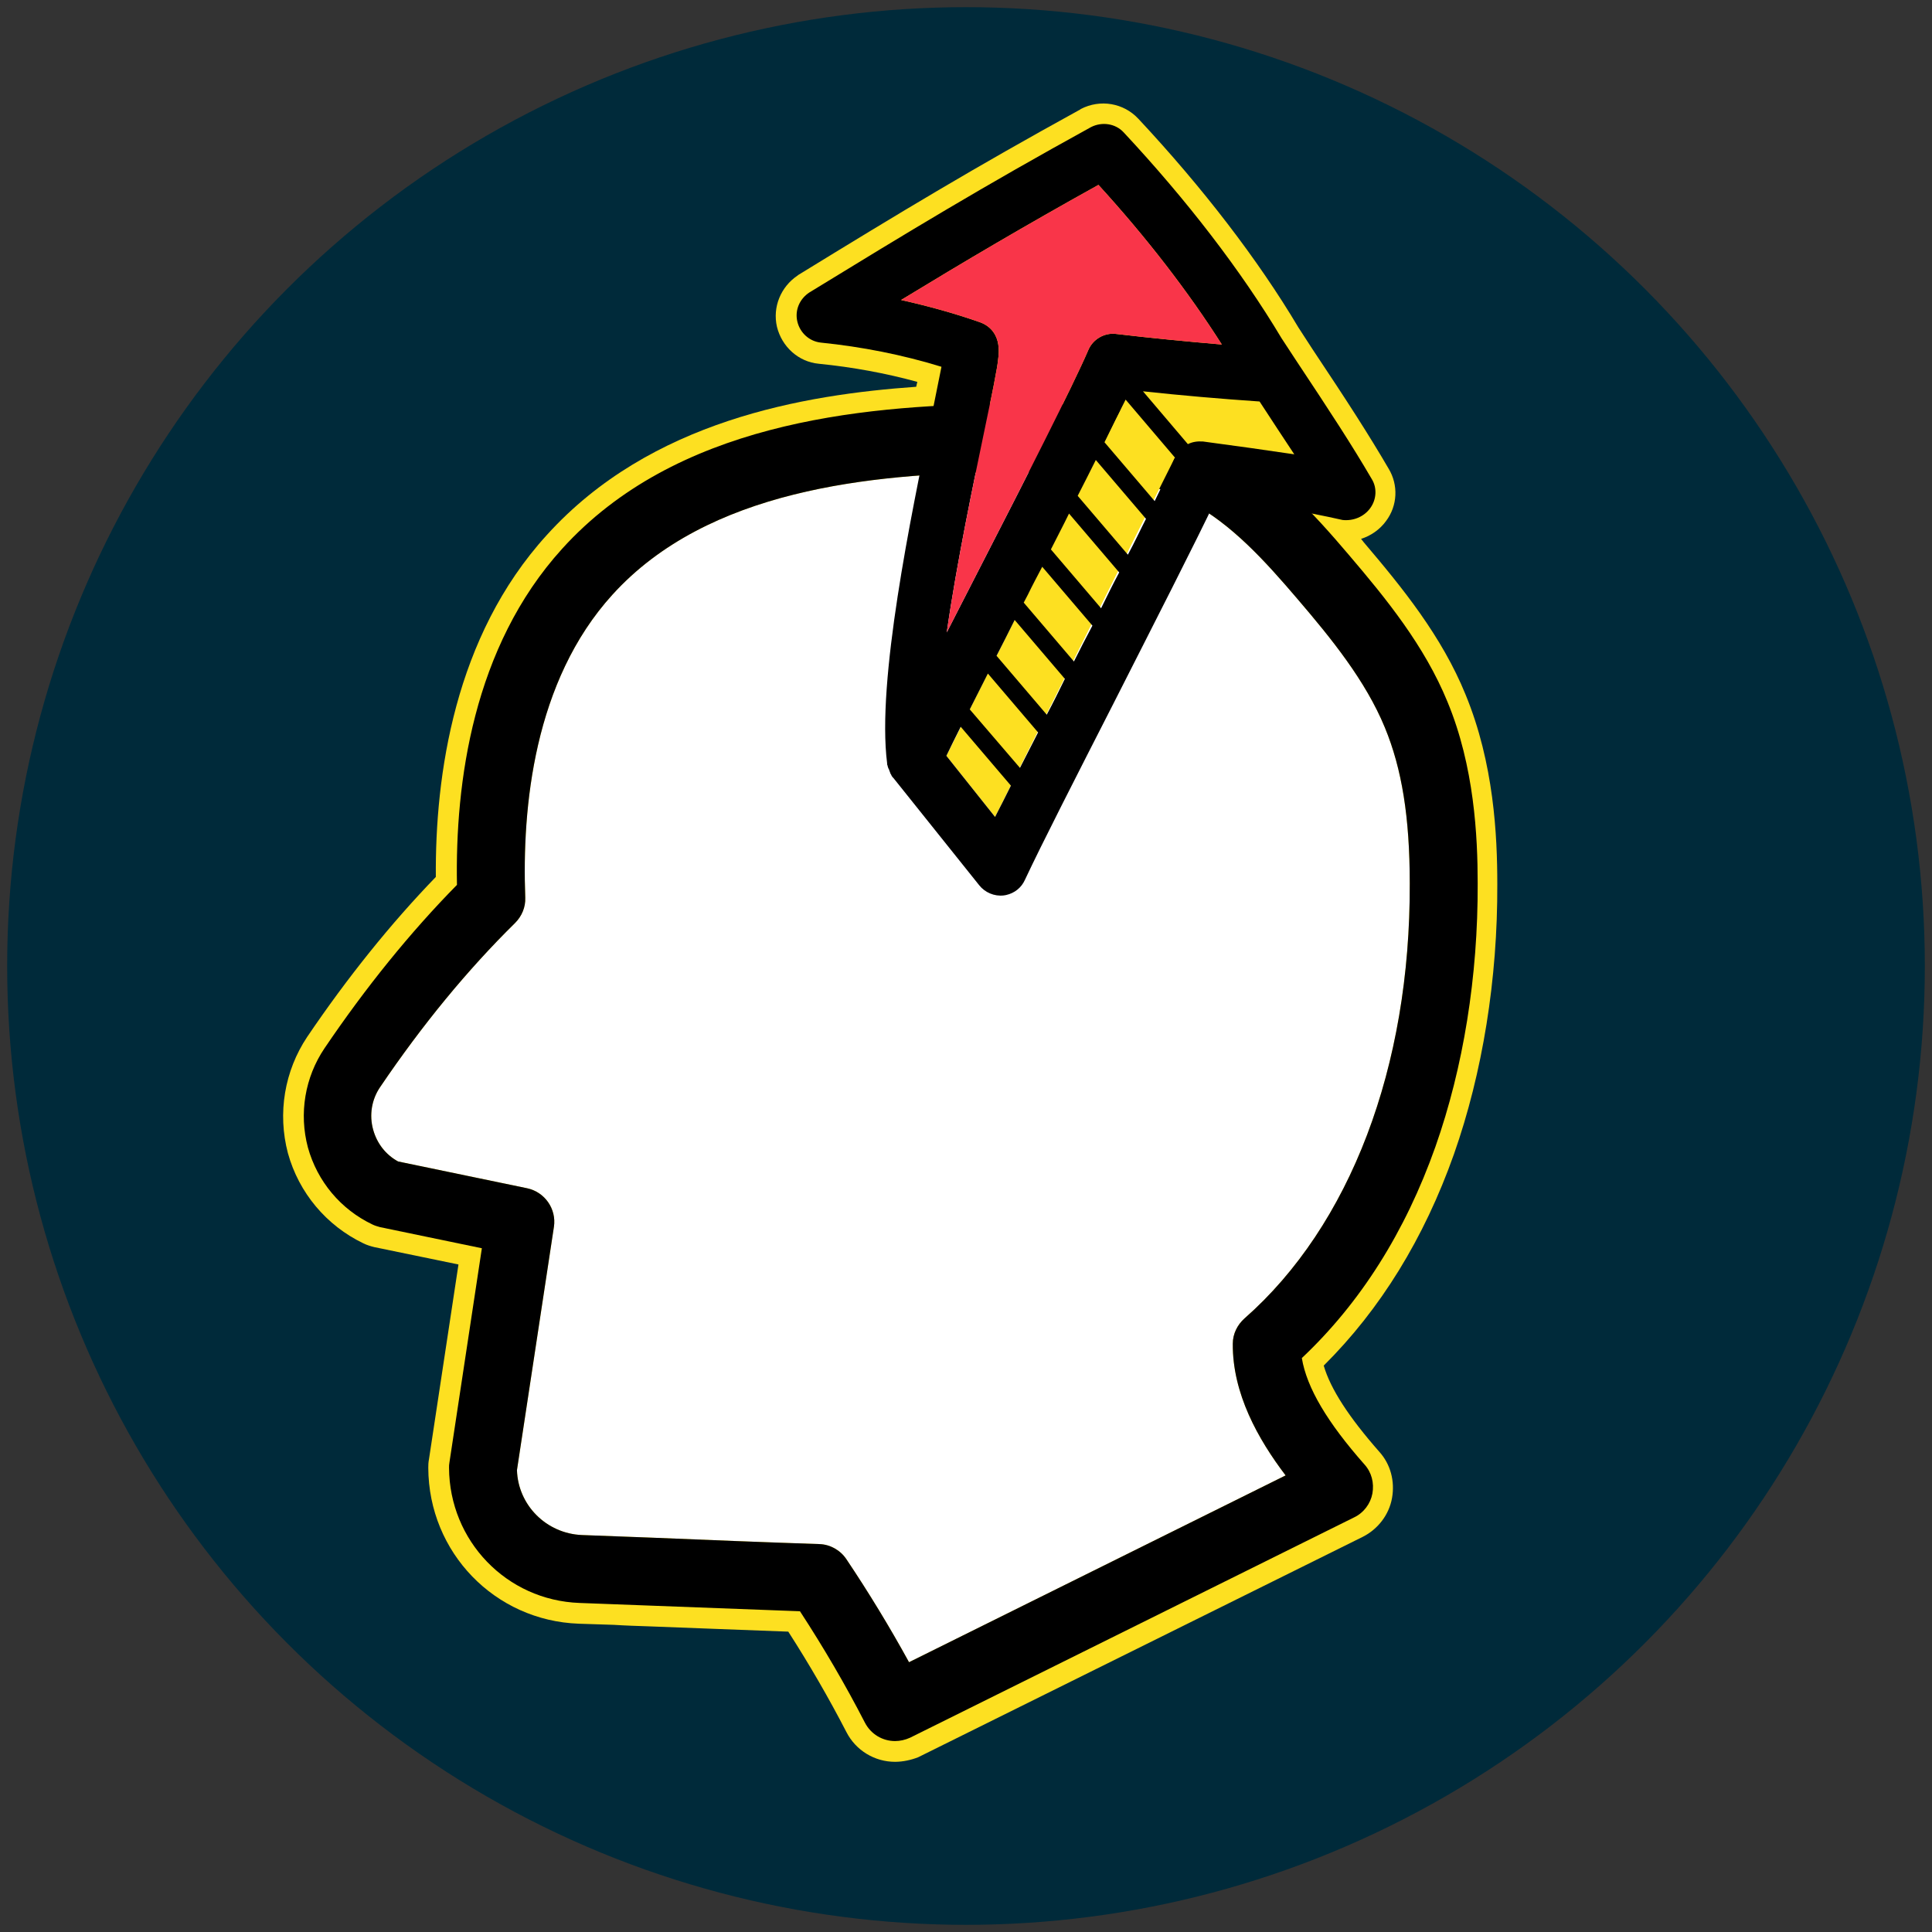
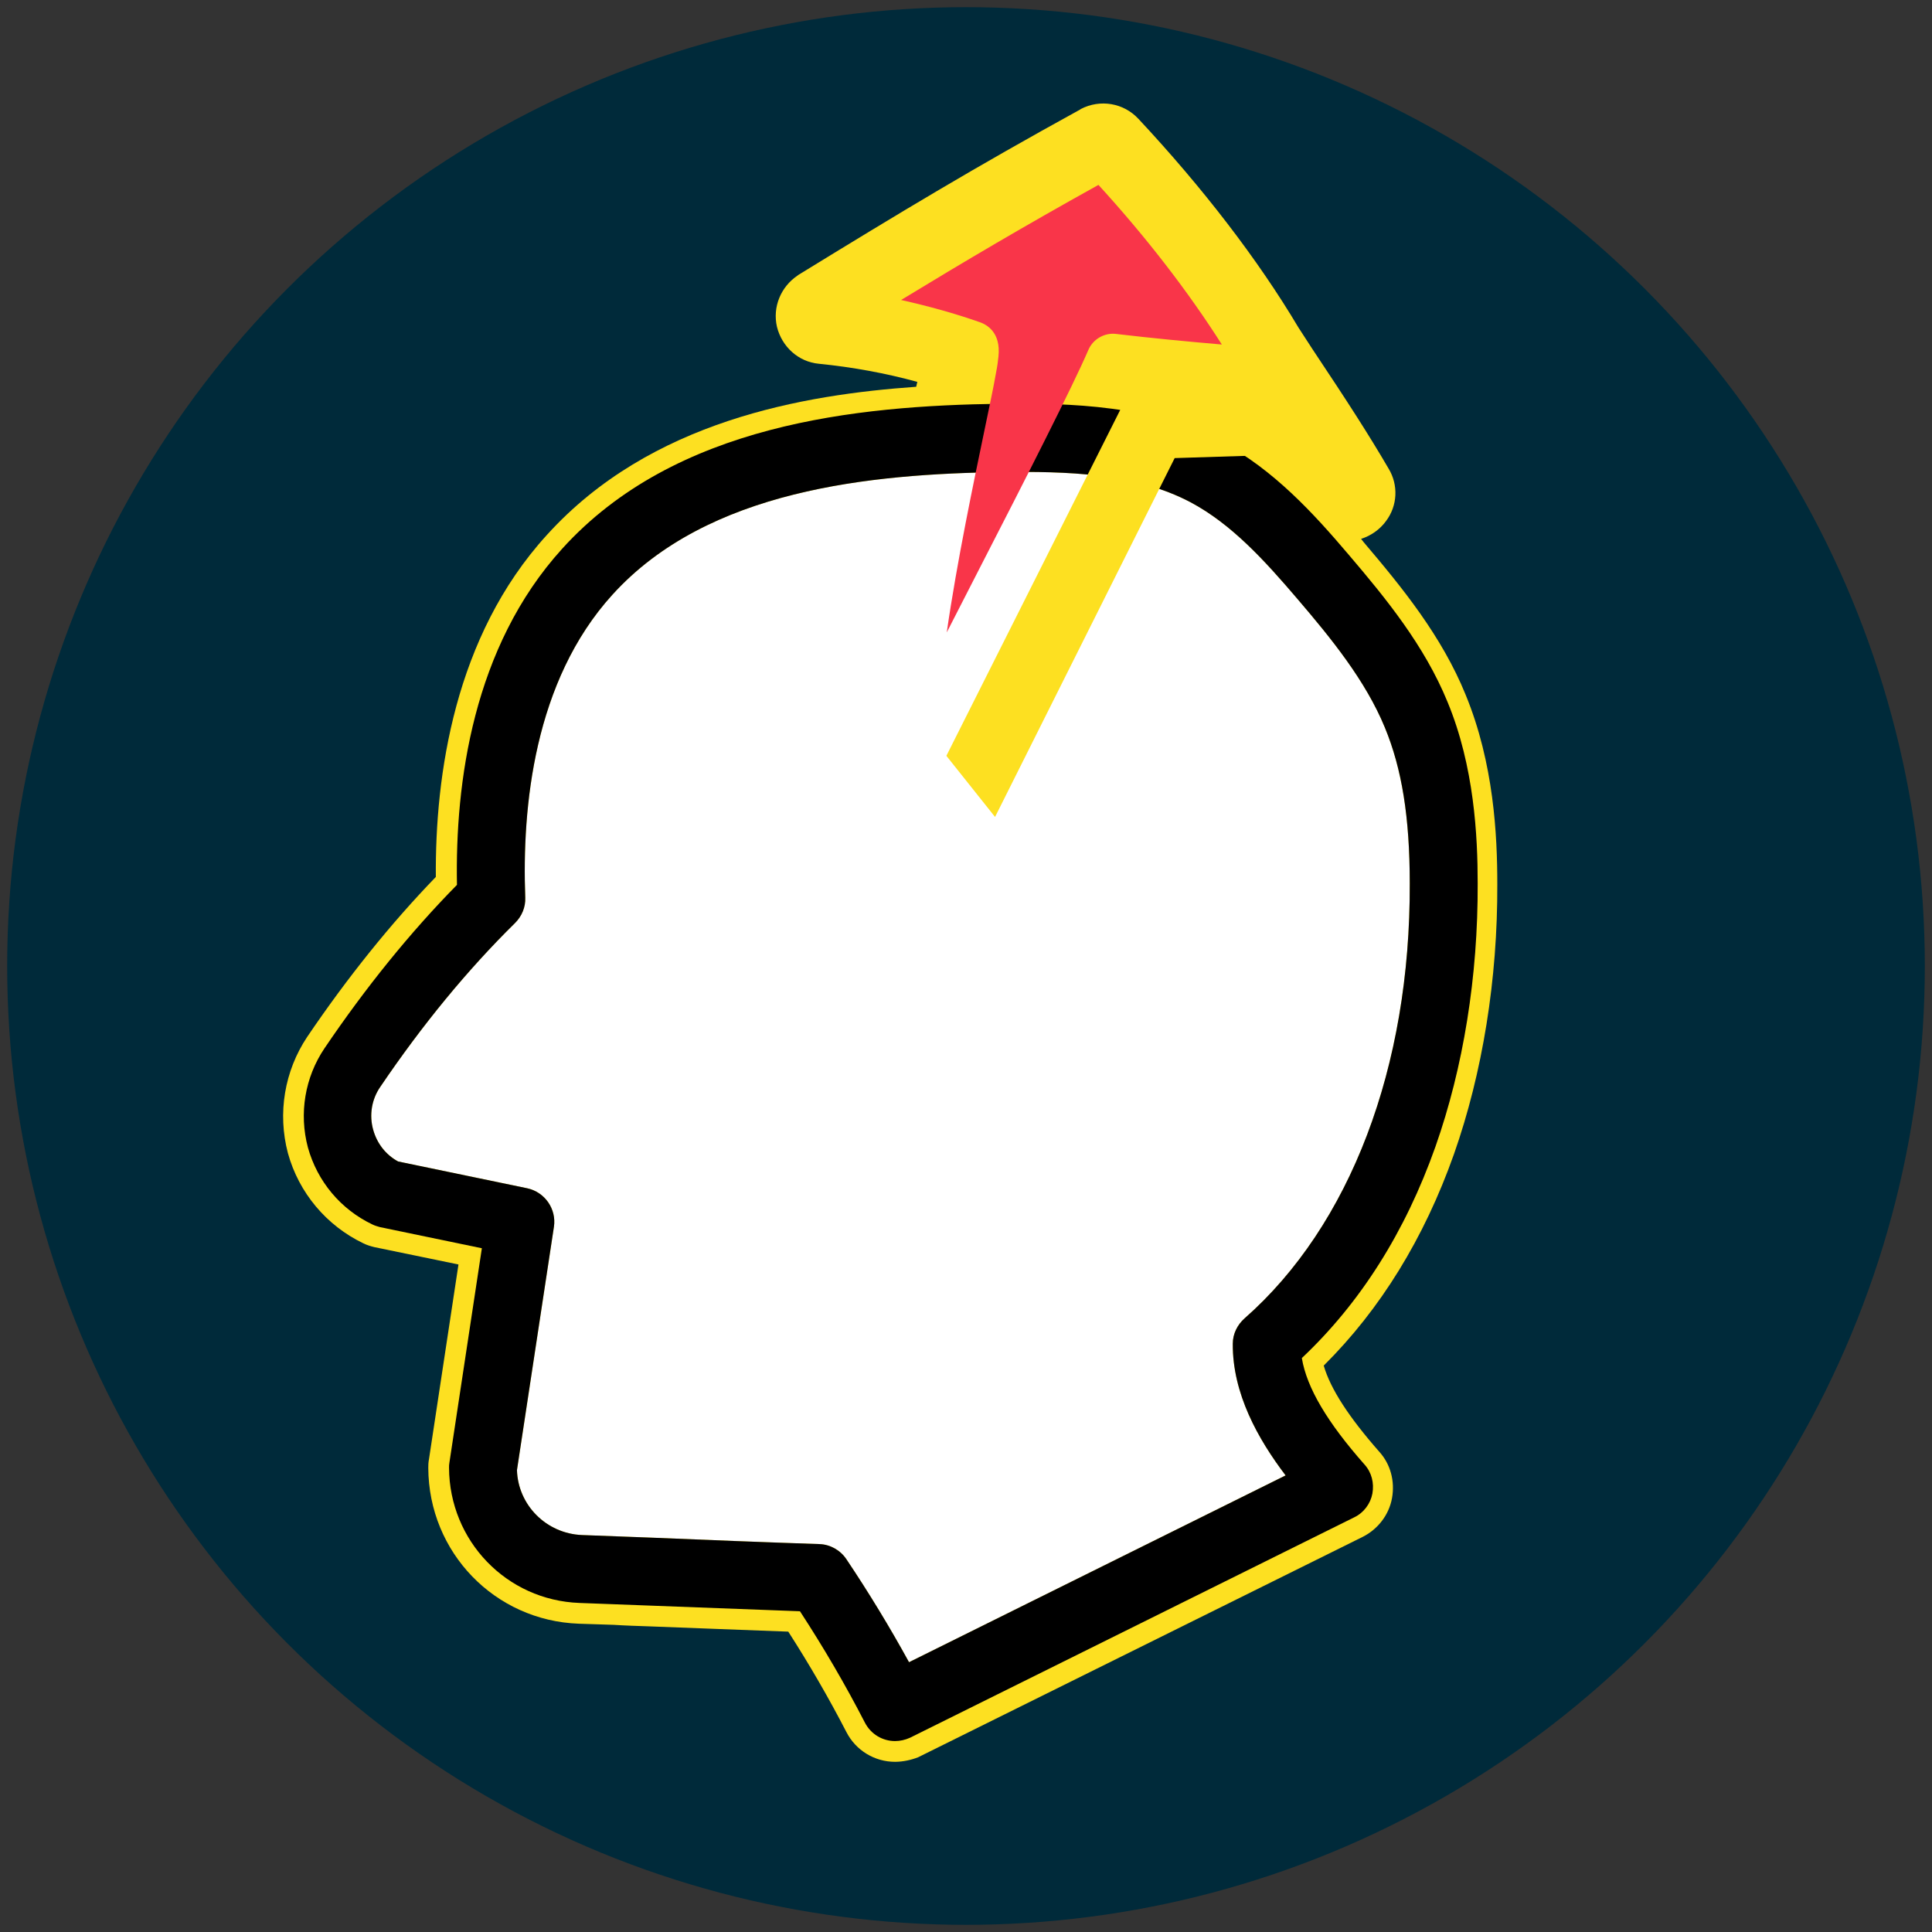
<svg xmlns="http://www.w3.org/2000/svg" id="Capa_1" x="0px" y="0px" viewBox="0 0 512 512" style="enable-background:new 0 0 512 512;" xml:space="preserve">
  <rect x="0" y="0" width="512" height="512" fill="#333333" stroke="none" />
  <style type="text/css">	.st0{fill:#002A3A;}	.st1{fill:#FDE021;}	.st2{fill:#FFFFFF;}	.st3{fill:#F93549;}</style>
  <circle class="st0" cx="256" cy="256" r="254.1" />
  <path class="st1" d="M237.2,466.9c-5.4,0-10.4-3-12.9-7.9c-4.6-8.9-9.8-17.9-15.4-26.6c-12.4-0.5-24.9-0.9-36.9-1.4  c-3.1-0.1-6.2-0.2-9.3-0.4c-3.1-0.1-6.2-0.2-9.3-0.3c-22.3-0.8-39.8-18.9-39.9-41.3c0-0.6,0-1.4,0.2-2.4l7.8-51.5l-22.3-4.6  c-0.8-0.2-1.9-0.5-2.9-1c-9.8-4.7-17.1-13.4-20-23.9c-2.8-10.6-0.9-21.8,5.1-30.8c10.7-15.8,22.2-30.1,34.1-42.4  c-0.2-26.9,4.9-63.7,29.4-90.6c27.5-30.4,68.2-37.2,97.9-39.3c0.1-0.4,0.2-0.9,0.3-1.3c-8.4-2.3-17.1-3.9-26.1-4.8  c-5.4-0.5-9.8-4.5-11.1-9.8c-1.2-5.2,1-10.6,5.5-13.6l0.1-0.1c27.7-17,46.6-28.4,74.8-43.9l0.1-0.1c5.2-2.7,11.4-1.6,15.3,2.6  c17,18.2,31.7,37.3,42.4,55.3l3.7,5.7c9.6,14.4,15,22.8,20.2,31.7c2.6,4.3,2.4,9.8-0.7,13.9c-1.6,2.2-4,3.9-6.6,4.7  c0.2,0.3,0.5,0.6,0.7,0.9c10.2,12,20.7,24.9,27,40.4c7.5,18.2,8.4,37.3,8.4,50.2c0.1,25.2-3.9,50-11.5,71.6l0,0  c-7.9,22.3-19.5,41.1-34.5,56c1.8,6.2,6.7,13.7,14.7,22.8c3,3.3,4.2,7.8,3.4,12.3c-0.8,4.5-3.8,8.3-7.8,10.3l-117.8,58.4  C241.5,466.4,239.3,466.9,237.2,466.9z" />
  <path class="st2" d="M340.7,391l-99.8,49.5c-5.1-9.3-10.7-18.5-16.6-27.3c-1.6-2.4-4.3-3.9-7.1-4c-15-0.5-29.9-1.1-44.4-1.7  c-6.2-0.2-12.4-0.5-18.6-0.7c-9.4-0.4-16.9-7.9-17.2-17.2l9.8-64.5c0.7-4.7-2.4-9.2-7.1-10.2l-34.2-7.1c-3.3-1.8-5.6-4.8-6.6-8.4  c-1.1-3.9-0.4-8.1,1.9-11.4c11.1-16.4,23.1-31,35.7-43.4c1.8-1.8,2.8-4.2,2.7-6.7c-0.9-24,2.3-57.4,23.1-80.3  c25.3-27.9,68.4-32,103.2-32.5c17.2-0.2,35.2,0.2,50,8c10.9,5.8,19.7,15.5,28.4,25.7c8.9,10.4,18,21.6,23.1,34  c4.5,10.9,6.6,23.7,6.6,41.3c0.2,48.7-15.8,90.7-43.8,115.3c-1.9,1.7-3.1,4.1-3.1,6.7C326.6,369.3,333.4,381.4,340.7,391z" />
  <g>
    <path d="M380.4,303.9c7.4-21,11.3-45.1,11.2-69.8c0-12.5-0.9-31-8-48.1c-6.1-14.9-16.3-27.4-26.1-38.9c-9.5-11.2-20-22.6-33.6-29.9   c-18.5-9.9-40-10.4-58.7-10.2c-38.4,0.5-86.3,5.4-116.2,38.4c-23.7,26.1-28.4,62.1-27.9,89.1c-12.4,12.6-24.2,27.2-35.1,43.3   c-5.2,7.7-6.8,17.3-4.4,26.3c2.5,9,8.7,16.4,17.1,20.4c0.6,0.3,1.3,0.5,2,0.7l27,5.6l-8.6,56.8c-0.1,0.5-0.1,0.9-0.1,1.4   c0.1,19.3,15.2,35.1,34.6,35.8c6.2,0.2,12.4,0.5,18.6,0.7c13,0.5,26.4,1,39.8,1.5c6.2,9.5,12,19.4,17.2,29.5c1.6,3.1,4.7,4.9,8,4.9   c1.3,0,2.7-0.3,4-0.9l117.7-58.4c2.5-1.2,4.3-3.6,4.8-6.3c0.5-2.8-0.2-5.6-2.1-7.7c-9.8-11.1-15.3-20.3-16.6-28.2   C360.5,345.3,372.4,326.5,380.4,303.9z M340.7,391l-99.8,49.5c-5.1-9.3-10.7-18.5-16.6-27.3c-1.6-2.4-4.3-3.9-7.1-4   c-15-0.5-29.9-1.1-44.4-1.7c-6.2-0.2-12.4-0.5-18.6-0.7c-9.4-0.4-16.9-7.9-17.2-17.2l9.8-64.5c0.7-4.7-2.4-9.2-7.1-10.2l-34.2-7.1   c-3.3-1.8-5.6-4.8-6.6-8.4c-1.1-3.9-0.4-8.1,1.9-11.4c11.1-16.4,23.1-31,35.7-43.4c1.8-1.8,2.8-4.2,2.7-6.7   c-0.9-24,2.3-57.4,23.1-80.3c25.3-27.9,68.4-32,103.2-32.5c17.2-0.2,35.2,0.2,50,8c10.9,5.8,19.7,15.5,28.4,25.7   c8.9,10.4,18,21.6,23.1,34c4.5,10.9,6.6,23.7,6.6,41.3c0.2,48.7-15.8,90.7-43.8,115.3c-1.9,1.7-3.1,4.1-3.1,6.7   C326.6,369.3,333.4,381.4,340.7,391z" />
  </g>
  <g>
    <polygon class="st1" points="342.9,120.4 333.7,106.5 300,102.4 250.8,200.3 263.7,216.5 311.3,121.4  " />
-     <path d="M363.1,134.7c1.7-2.3,1.9-5.4,0.4-7.8c-5.2-8.9-10.8-17.5-20.1-31.5l-3.8-5.8l0,0c-10.7-17.9-25.1-36.6-41.8-54.5   c-2.2-2.4-5.8-2.9-8.7-1.4c-28.9,15.9-48.3,27.7-74.6,43.8c-2.6,1.7-3.9,4.7-3.2,7.7s3.2,5.3,6.3,5.6c10.8,1.1,21.5,3.2,31.9,6.4   c-0.7,3.5-1.7,8.5-2.7,13.4c-5.4,26.2-14.5,69.9-11.7,91.7c0,0.1,0,0.1,0,0.2s0,0.2,0.1,0.3c0,0.1,0,0.2,0.1,0.4   c0,0.1,0,0.2,0.1,0.3c0,0.1,0.1,0.3,0.2,0.4c0,0.1,0,0.2,0.1,0.3c0,0.2,0.2,0.4,0.2,0.6c0,0.1,0,0.1,0.1,0.2c0,0.1,0.2,0.3,0.2,0.4   c0,0.1,0.1,0.1,0.1,0.2c0.1,0.2,0.2,0.3,0.3,0.4c0,0,0,0.1,0.1,0.1l22.8,28.5c1.5,1.9,4,3,6.5,2.7c0.2,0,0.4-0.1,0.6-0.1   c2.3-0.5,4.1-2,5-4c4.4-9.4,13.7-27.6,23.5-46.8c10.6-20.9,21.7-42.6,27.2-54.2c13.1,1.6,23.3,3.3,33.5,5.6   C358.6,138.1,361.4,137,363.1,134.7z M261,113.5c1.2-5.8,2.3-10.9,2.9-14.4c0.4-2,0.6-3.5,0.7-4.6c0.7-6.5-3.2-8.5-4.9-9.1   c-6.8-2.4-13.8-4.3-20.9-5.9C255.9,69.1,271.3,60,291.1,49c12.7,13.9,23.8,28.3,32.7,42.3c-9.3-0.8-18.7-1.7-28-2.8   c-3.1-0.4-6.2,1.4-7.4,4.3c-3.9,9.1-16.6,34.1-29,58.2c-2.9,5.7-5.8,11.3-8.5,16.6C253.6,148.8,258.1,127.5,261,113.5z M298.9,147   l-13.3-15.6c1.7-3.3,3.3-6.5,4.8-9.5l13.3,15.6C302.2,140.4,300.7,143.7,298.9,147z M291.8,161.2l-13.3-15.6   c1.6-3.2,3.3-6.4,4.8-9.5l13.3,15.6C295,154.7,293.4,157.9,291.8,161.2z M284.6,175.3l-13.3-15.6c0.4-0.7,0.7-1.4,1.1-2.1   c1.2-2.5,2.5-4.9,3.8-7.4l13.3,15.6C287.8,169,286.2,172.1,284.6,175.3z M277.4,189.4l-13.3-15.6c1.6-3.1,3.2-6.3,4.8-9.5   l13.3,15.6C280.6,183.2,279,186.4,277.4,189.4z M270.3,203.5L257,188c1.5-3,3.1-6.1,4.8-9.5l13.3,15.6   C273.4,197.4,271.8,200.6,270.3,203.5z M263.7,216.5l-12.9-16.2c1.1-2.3,2.4-4.9,3.8-7.7l13.3,15.6   C266.4,211.2,265,214,263.7,216.5z M306,132.8l-13.3-15.6c2.1-4.3,4-8.2,5.6-11.3l13.1,15.4c0,0,0,0.1-0.1,0.1   C310.2,124,308.4,127.9,306,132.8z M318.8,117c-1.5-0.1-2.8,0.1-4,0.7l-11.9-14c10.2,1.1,20.6,2,30.9,2.7c3.5,5.4,6.5,9.9,9.2,14   C335.6,119.3,327.8,118.2,318.8,117z" />
    <path class="st3" d="M261,113.5c1.2-5.8,2.3-10.9,2.9-14.4c0.4-2,0.6-3.5,0.7-4.6c0.7-6.5-3.2-8.5-4.9-9.1   c-6.8-2.4-13.8-4.3-20.9-5.9C255.9,69.1,271.3,60,291.1,49c12.7,13.9,23.8,28.3,32.7,42.3c-9.3-0.8-18.7-1.7-28-2.8   c-3.1-0.4-6.2,1.4-7.4,4.3c-3.9,9.1-16.6,34.1-29,58.2c-2.9,5.7-5.8,11.3-8.5,16.6C253.6,148.8,258.1,127.5,261,113.5z" />
  </g>
</svg>